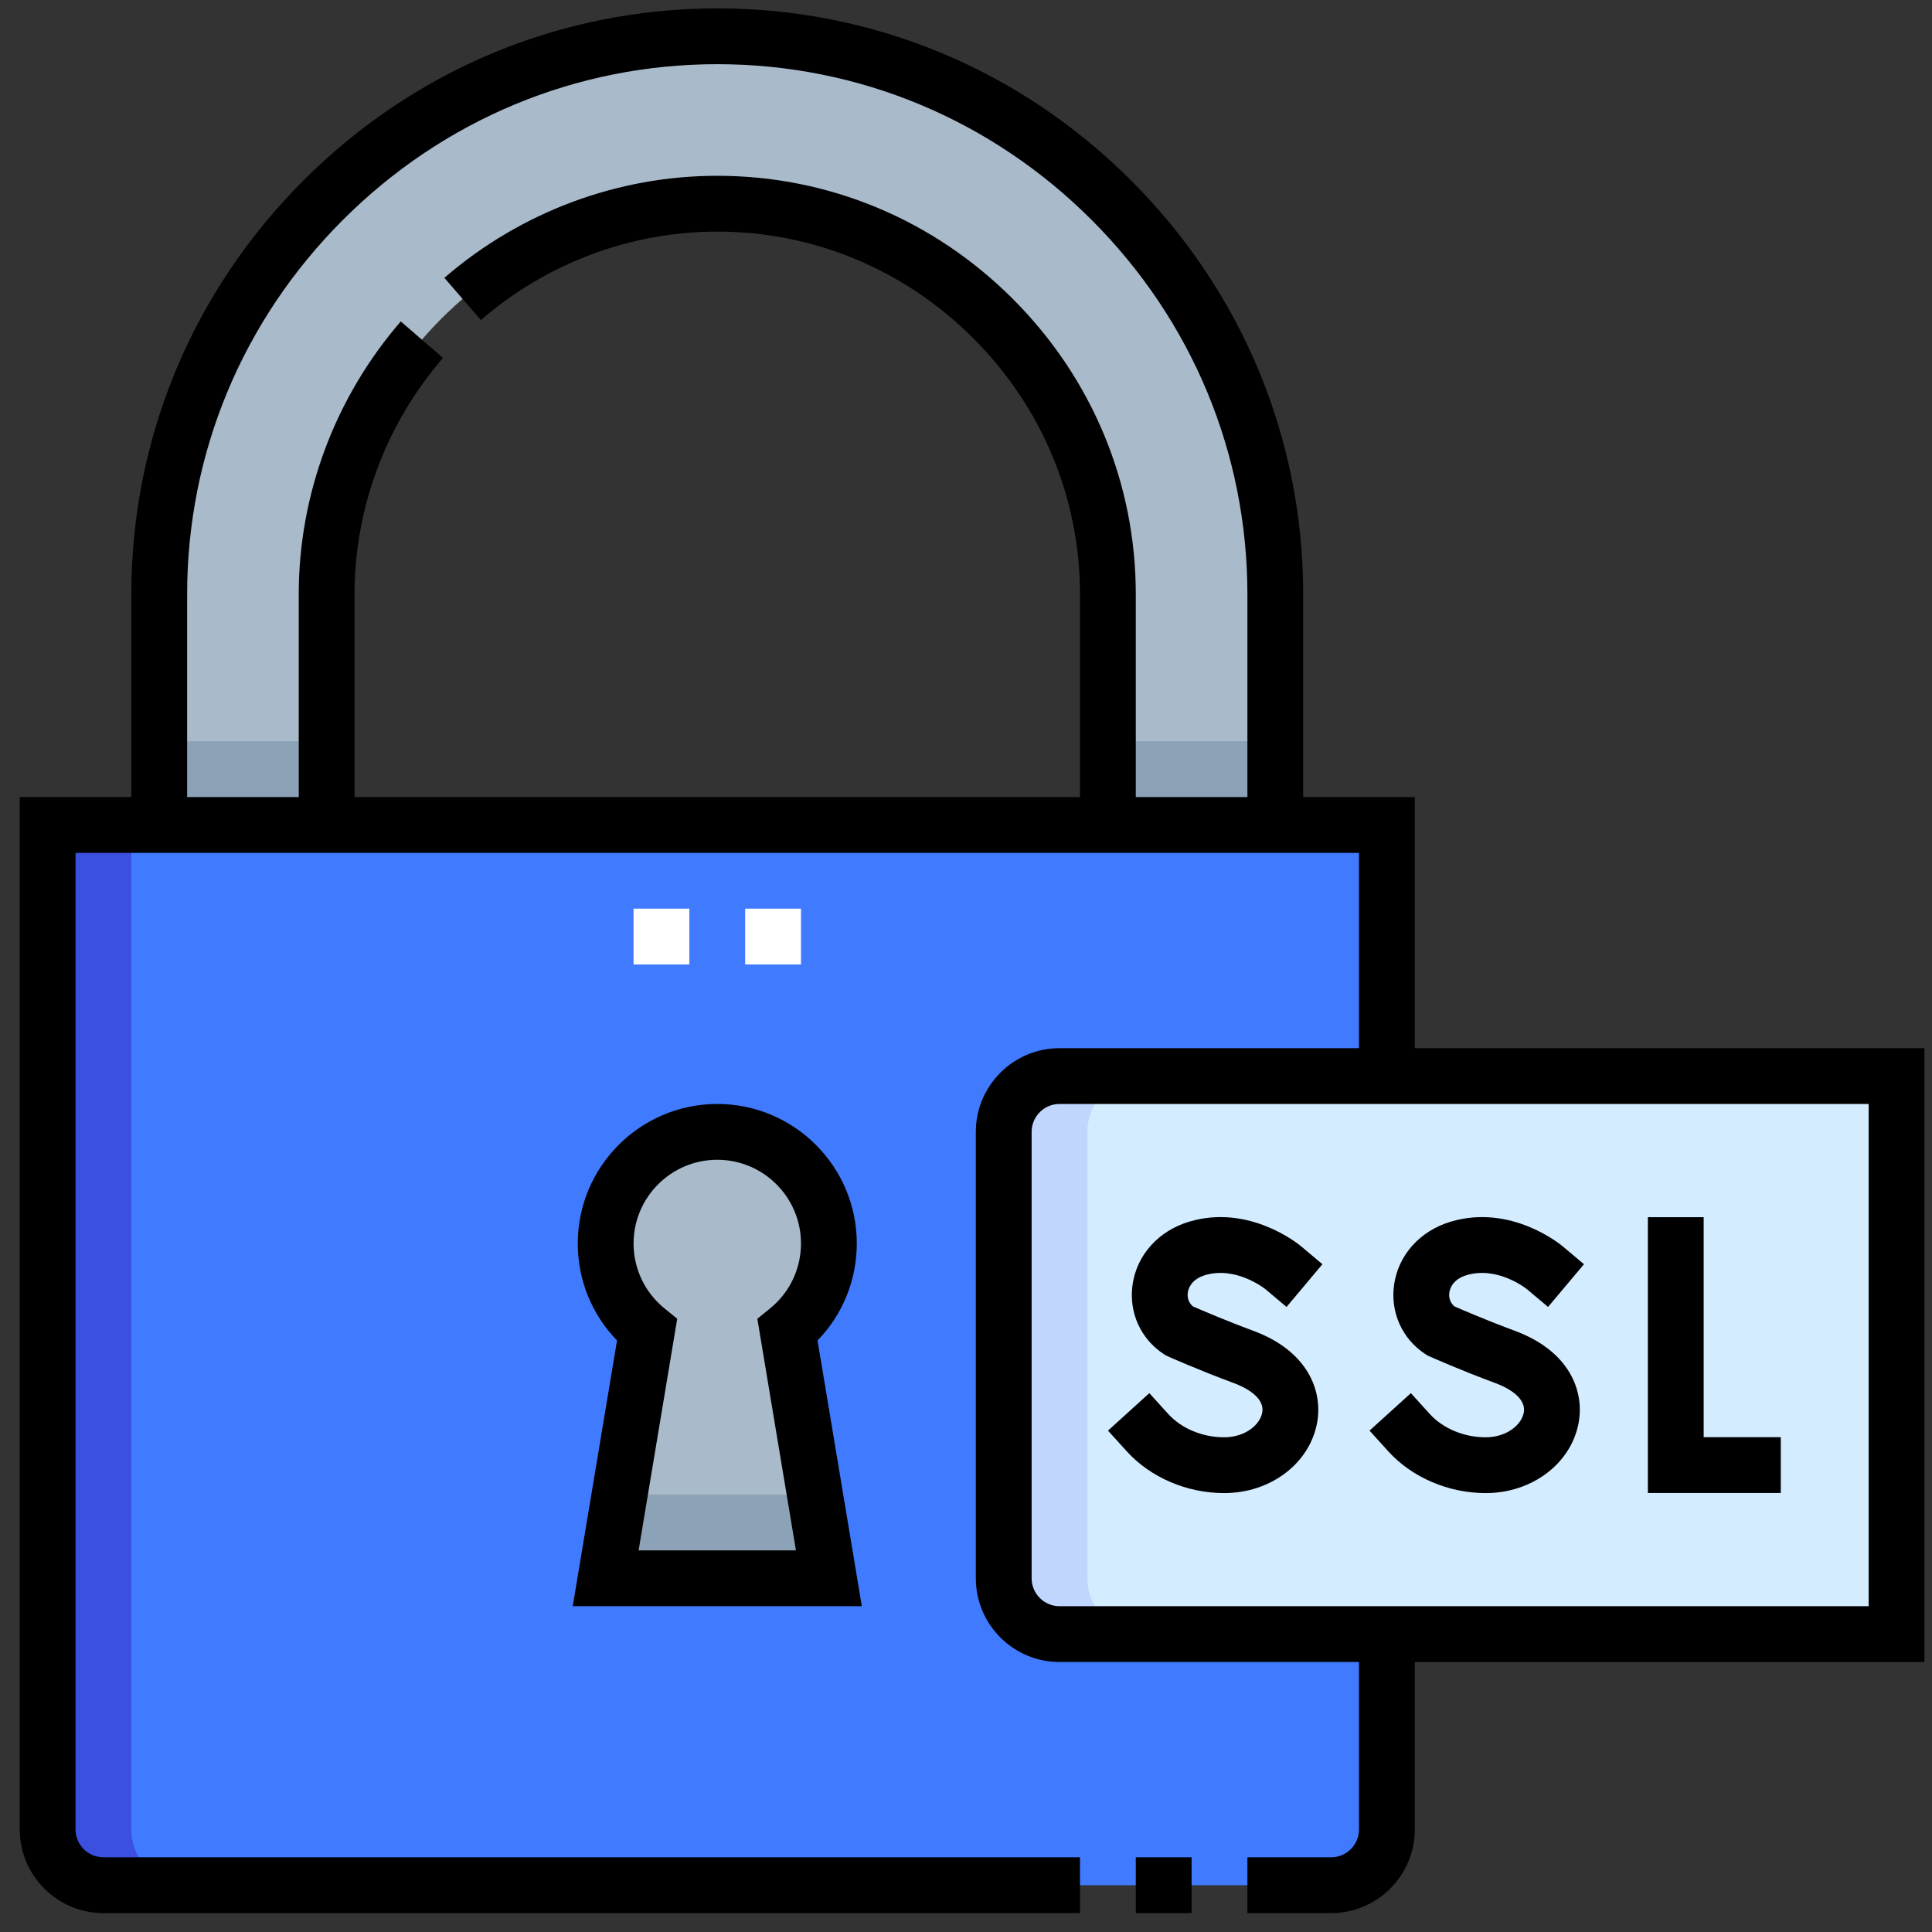
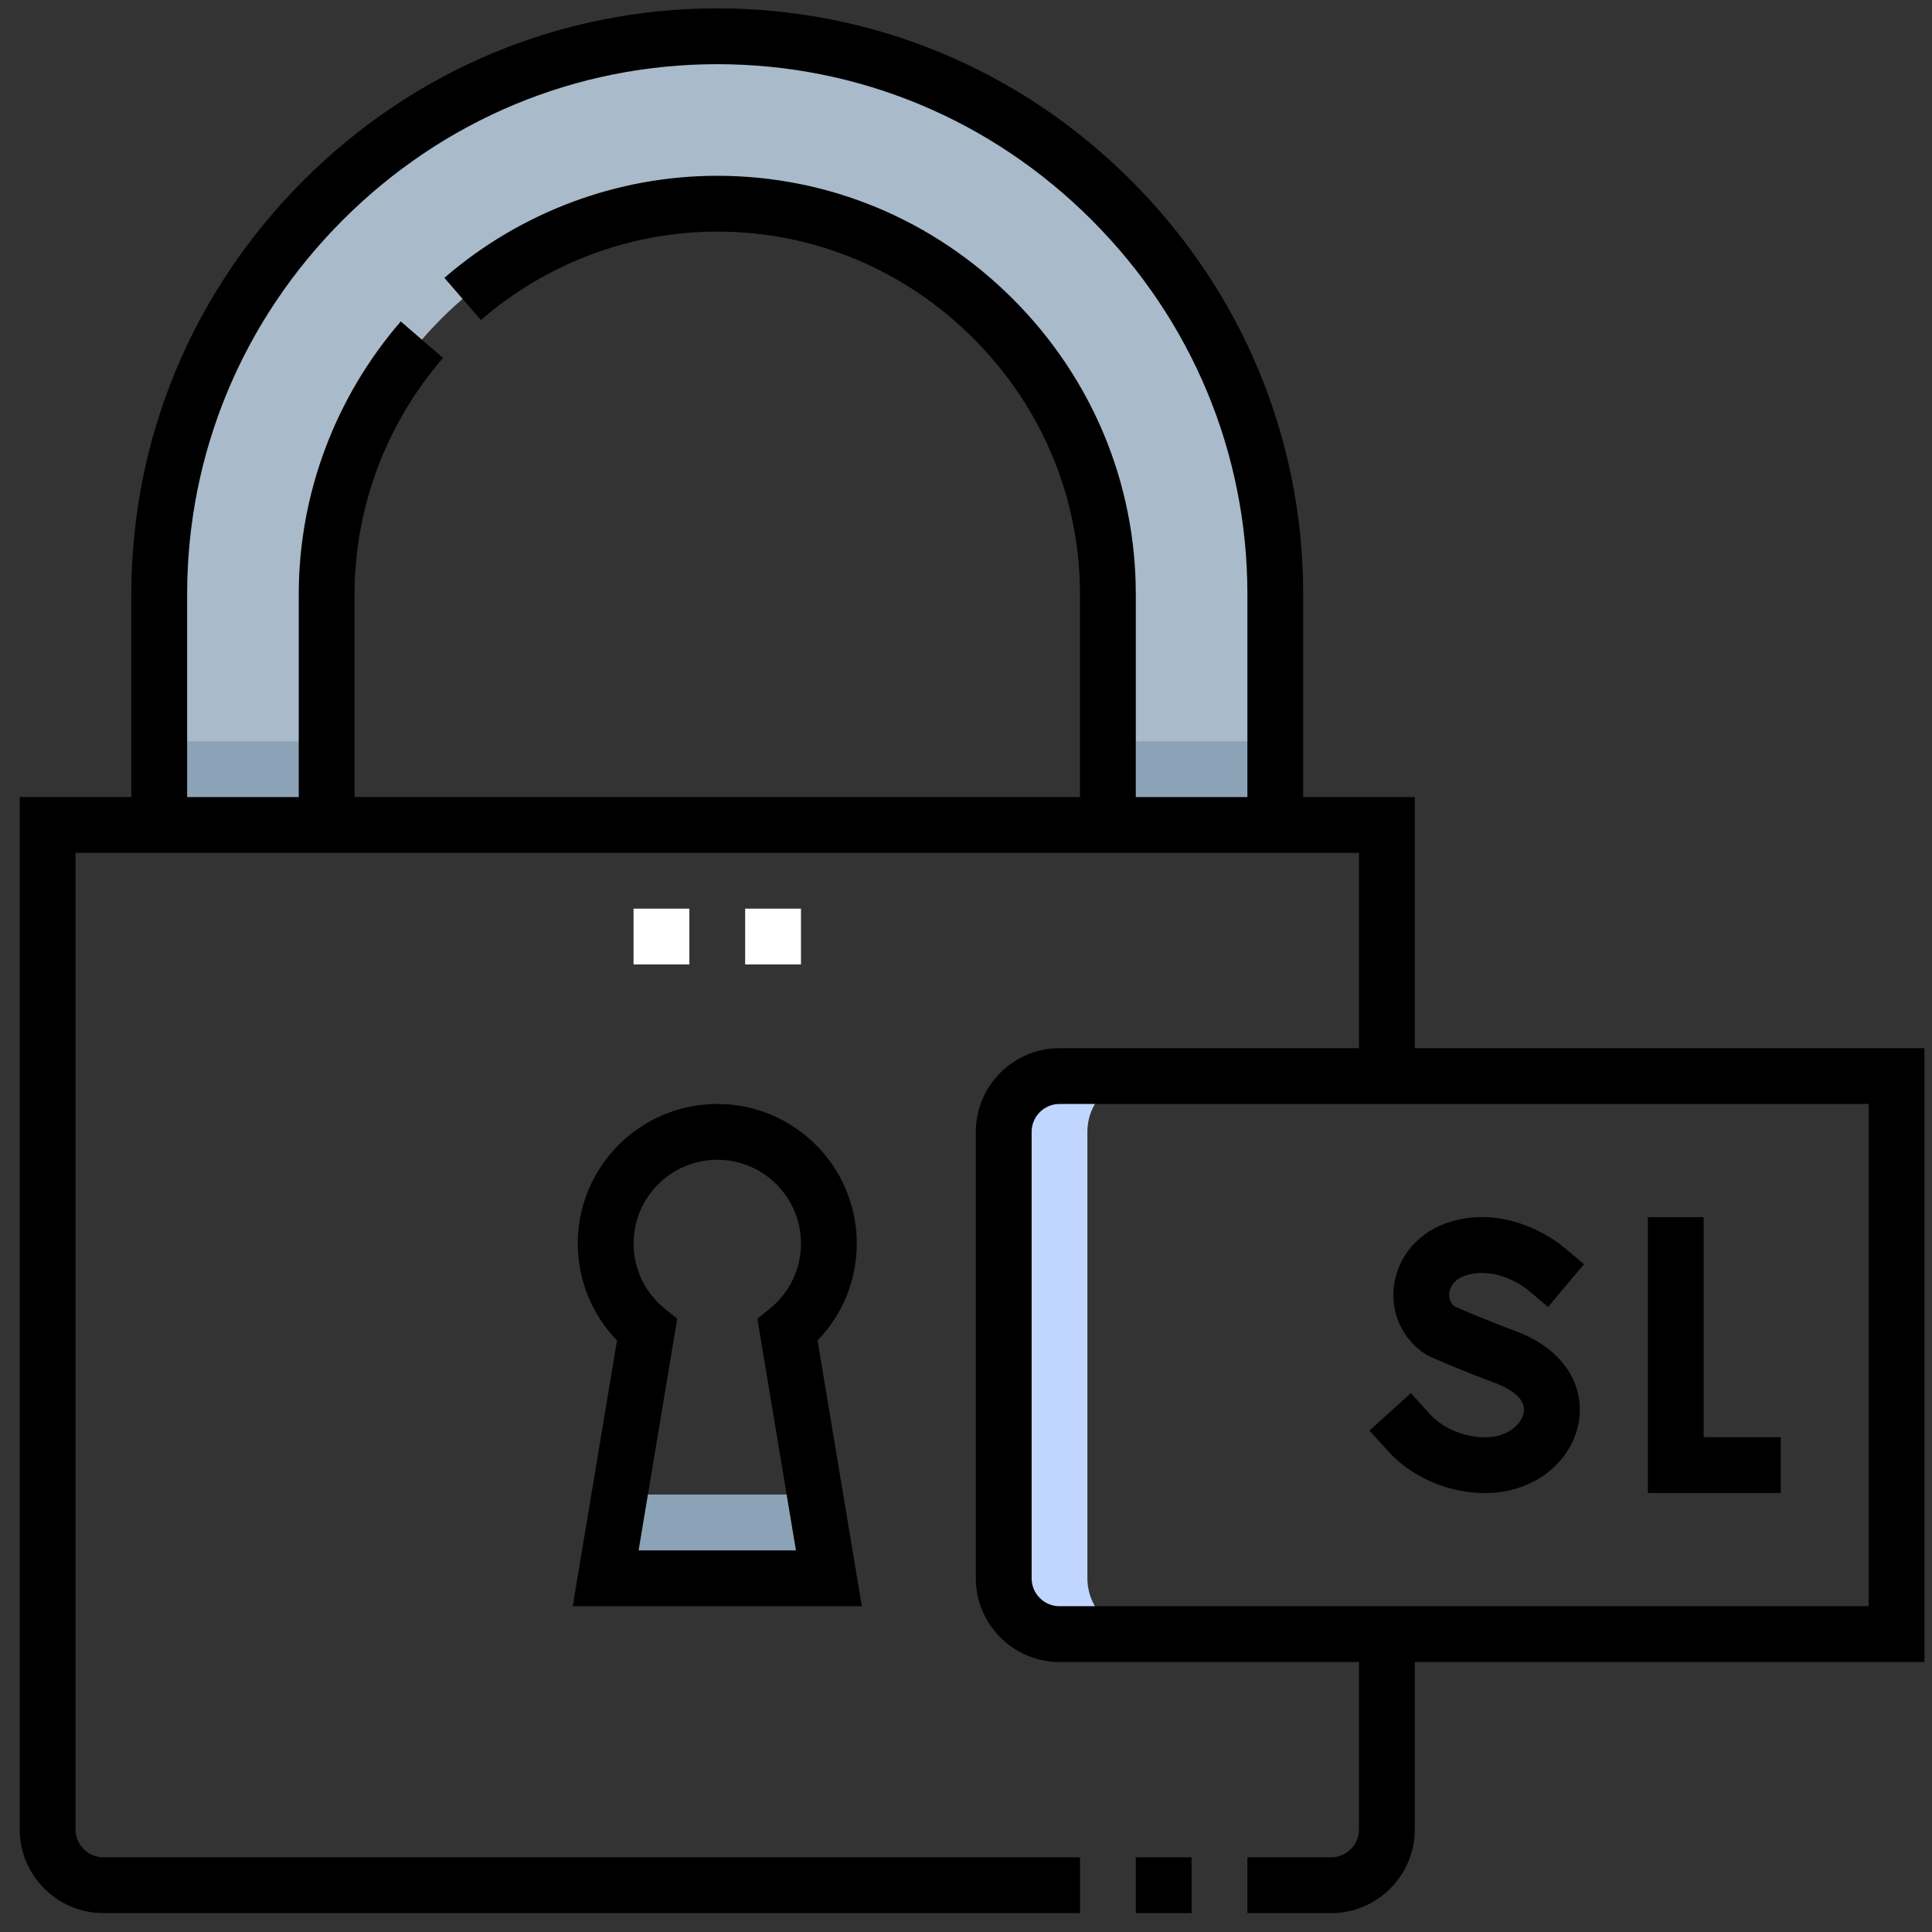
<svg xmlns="http://www.w3.org/2000/svg" width="95" height="95" viewBox="0 0 95 95" fill="none">
  <rect x="0" y="0" width="95" height="95" fill="#333333" stroke="none" />
-   <path fill-rule="evenodd" clip-rule="evenodd" d="M2.341 40.565V89.955C2.341 91.464 3.576 92.699 5.085 92.699H65.451C66.96 92.699 68.195 91.464 68.195 89.955V80.351H52.097C50.589 80.351 49.353 79.116 49.353 77.607V55.656C49.353 54.148 50.588 52.912 52.097 52.912H68.195V40.565H62.707H2.341ZM35.268 55.656C38.299 55.656 40.756 58.113 40.756 61.144C40.756 62.865 39.963 64.401 38.723 65.408L40.756 77.607H29.78L31.814 65.408C30.573 64.402 29.78 62.865 29.78 61.144C29.78 58.113 32.237 55.656 35.268 55.656Z" fill="#407BFF" />
-   <path fill-rule="evenodd" clip-rule="evenodd" d="M35.268 55.655C32.237 55.655 29.78 58.112 29.78 61.143C29.78 62.865 30.573 64.401 31.813 65.407L29.78 77.606H40.756L38.723 65.407C39.963 64.401 40.756 62.864 40.756 61.143C40.756 58.112 38.299 55.655 35.268 55.655Z" fill="#A9BACA" />
-   <path fill-rule="evenodd" clip-rule="evenodd" d="M49.353 55.656V77.607C49.353 79.116 50.589 80.351 52.097 80.351H93.256V52.912H52.097C50.588 52.912 49.353 54.148 49.353 55.656Z" fill="#D4ECFF" />
  <path fill-rule="evenodd" clip-rule="evenodd" d="M49.353 55.656V77.608C49.353 79.116 50.589 80.352 52.097 80.352H56.213C54.705 80.352 53.469 79.116 53.469 77.608V55.656C53.469 54.148 54.704 52.912 56.213 52.912H52.097C50.588 52.912 49.353 54.148 49.353 55.656Z" fill="#C0D6FF" />
-   <path fill-rule="evenodd" clip-rule="evenodd" d="M2.341 40.565V89.955C2.341 91.464 3.576 92.699 5.085 92.699H9.201C7.692 92.699 6.457 91.464 6.457 89.955V40.565H2.341Z" fill="#3B50DF" />
  <path fill-rule="evenodd" clip-rule="evenodd" d="M16.061 40.564V29.222C16.061 18.675 24.72 10.015 35.268 10.015C45.816 10.015 54.475 18.675 54.475 29.222V40.564H62.707V29.222C62.707 14.131 50.36 1.783 35.268 1.783C20.177 1.783 7.829 14.131 7.829 29.222V40.564H16.061Z" fill="#A9BACA" />
  <path fill-rule="evenodd" clip-rule="evenodd" d="M16.061 40.563V36.447H7.829V40.563H16.061ZM54.476 36.447V40.563H62.707V36.447H54.476Z" fill="#8CA3B7" />
  <path fill-rule="evenodd" clip-rule="evenodd" d="M30.466 73.49L29.78 77.606H40.756L40.07 73.49H30.466Z" fill="#8CA3B7" />
-   <path d="M39.385 47.424H36.641V44.68H39.385V47.424ZM33.897 47.424H31.153V44.68H33.897V47.424Z" fill="white" />
+   <path d="M39.385 47.424H36.641V44.68H39.385V47.424ZM33.897 47.424H31.153V44.68H33.897Z" fill="white" />
  <path d="M55.849 91.327H58.593V94.071H55.849V91.327Z" fill="black" />
  <path d="M42.378 78.98L40.2 65.914C41.435 64.641 42.13 62.943 42.13 61.144C42.13 57.361 39.053 54.284 35.27 54.284C31.488 54.284 28.41 57.361 28.41 61.144C28.41 62.943 29.105 64.641 30.34 65.914L28.163 78.98H42.378ZM35.27 57.028C37.539 57.028 39.386 58.874 39.386 61.144C39.386 62.39 38.83 63.556 37.86 64.342L37.24 64.845L39.138 76.235H31.402L33.3 64.845L32.68 64.342C31.71 63.556 31.154 62.39 31.154 61.144C31.154 58.874 33.001 57.028 35.27 57.028Z" fill="black" />
  <path d="M87.564 70.669H83.773V59.851H81.029V73.413H87.564V70.669Z" fill="black" />
  <path d="M73.053 70.674C71.982 70.674 70.952 70.243 70.297 69.52L69.376 68.503L67.342 70.346L68.263 71.363C69.43 72.65 71.221 73.418 73.053 73.418C75.344 73.418 77.268 71.956 77.628 69.941C77.899 68.424 77.211 66.442 74.469 65.431C73.142 64.941 71.906 64.408 71.524 64.241C71.238 64.01 71.248 63.689 71.267 63.555C71.294 63.367 71.431 62.909 72.115 62.702C73.62 62.249 75.018 63.34 75.077 63.387L76.121 64.265L77.887 62.164L76.837 61.281C76.734 61.195 74.292 59.181 71.324 60.075C69.822 60.527 68.76 61.711 68.551 63.165C68.355 64.529 68.947 65.842 70.095 66.59C70.155 66.629 70.219 66.664 70.285 66.694C70.348 66.722 71.839 67.385 73.519 68.005C73.989 68.178 75.068 68.667 74.927 69.459C74.82 70.056 74.09 70.674 73.053 70.674Z" fill="black" />
-   <path d="M60.193 70.674C59.122 70.674 58.092 70.243 57.437 69.52L56.515 68.503L54.482 70.346L55.403 71.362C56.57 72.65 58.36 73.418 60.193 73.418C62.484 73.418 64.408 71.956 64.768 69.941C65.038 68.424 64.351 66.442 61.608 65.43C60.282 64.941 59.046 64.408 58.663 64.241C58.378 64.01 58.388 63.689 58.407 63.555C58.434 63.367 58.57 62.909 59.255 62.702C60.76 62.249 62.158 63.34 62.217 63.387L63.261 64.265L65.026 62.164L63.976 61.281C63.874 61.195 61.432 59.181 58.463 60.075C56.962 60.527 55.899 61.711 55.691 63.165C55.495 64.529 56.086 65.842 57.234 66.59C57.295 66.629 57.358 66.664 57.425 66.694C57.487 66.722 58.979 67.385 60.659 68.005C61.129 68.178 62.208 68.667 62.066 69.458C61.959 70.056 61.23 70.674 60.193 70.674Z" fill="black" />
  <path d="M94.629 51.541H69.568V39.193H64.08V29.223C64.08 21.558 61.075 14.331 55.618 8.874C50.161 3.417 42.935 0.412 35.269 0.412C27.604 0.412 20.377 3.417 14.92 8.874C9.463 14.331 6.458 21.558 6.458 29.223V39.193H0.97V89.955C0.97 92.225 2.817 94.071 5.086 94.071H53.105V91.327H5.086C4.33 91.327 3.714 90.712 3.714 89.955V41.937H66.824V51.541H52.098C49.829 51.541 47.983 53.387 47.983 55.656V77.608C47.983 79.877 49.829 81.724 52.098 81.724H66.824V89.955C66.824 90.712 66.209 91.327 65.452 91.327H61.337V94.071H65.452C67.722 94.071 69.568 92.225 69.568 89.955V81.724H94.629V51.541ZM9.202 29.223C9.202 22.291 11.922 15.753 16.86 10.815C21.799 5.876 28.337 3.156 35.269 3.156C42.202 3.156 48.739 5.876 53.678 10.815C58.617 15.753 61.337 22.291 61.337 29.223V39.193H55.849V29.223C55.849 23.755 53.7 18.596 49.799 14.694C45.897 10.793 40.737 8.644 35.269 8.644C30.36 8.644 25.594 10.426 21.851 13.661L23.646 15.737C26.89 12.932 31.018 11.388 35.269 11.388C40.004 11.388 44.475 13.251 47.858 16.634C51.241 20.018 53.105 24.488 53.105 29.223V39.193H17.434V29.223C17.434 24.973 18.978 20.845 21.783 17.6L19.707 15.805C16.471 19.549 14.69 24.314 14.69 29.223V39.193H9.202V29.223ZM91.885 78.98H52.098C51.342 78.98 50.727 78.364 50.727 77.608V55.656C50.727 54.9 51.342 54.284 52.098 54.284H91.885V78.98Z" fill="black" />
</svg>